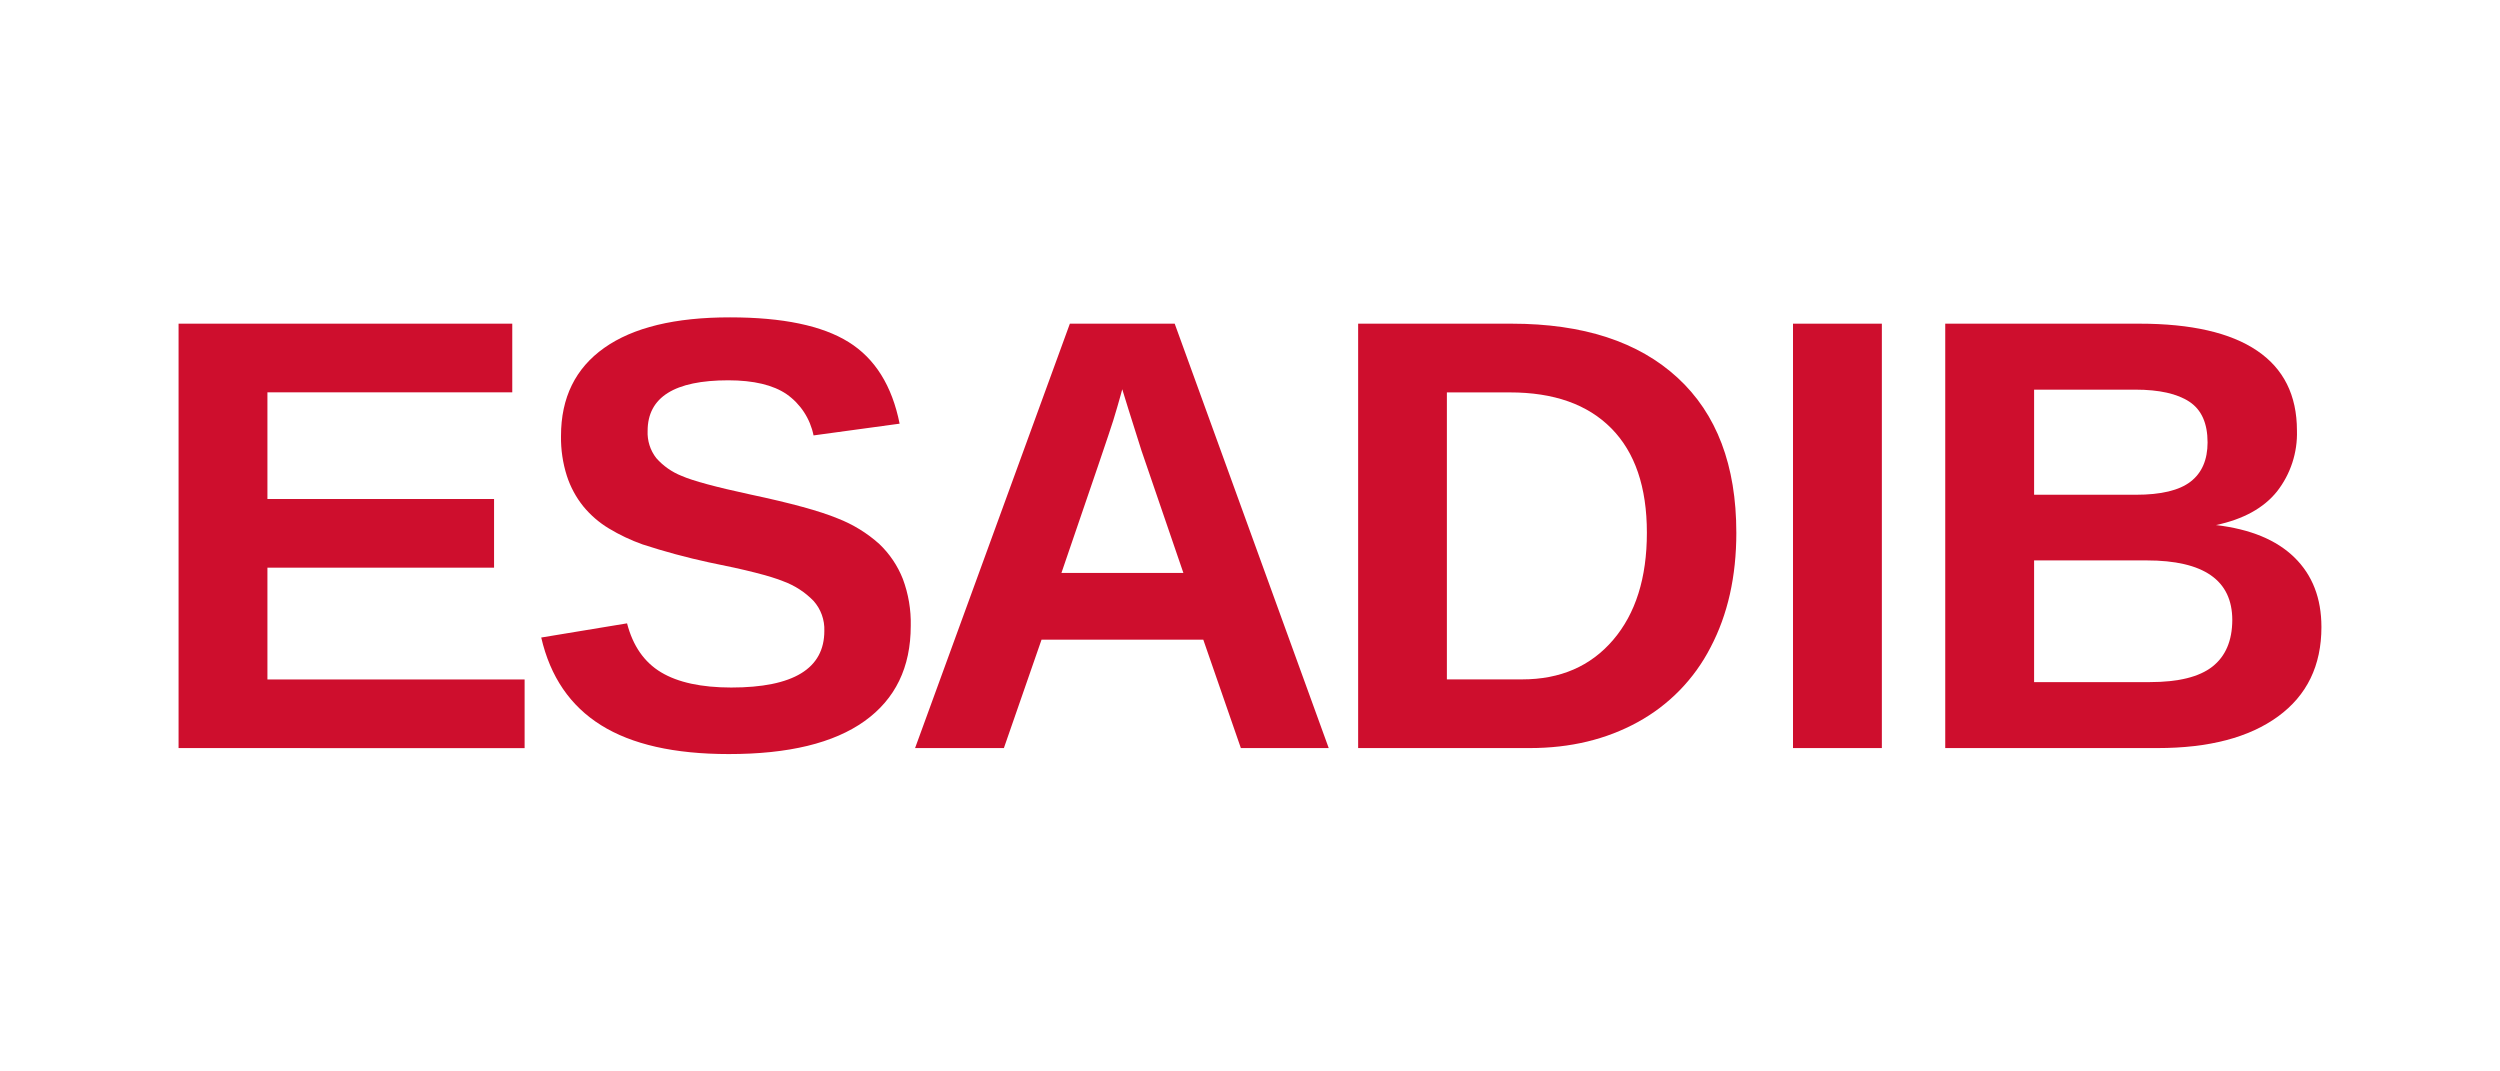
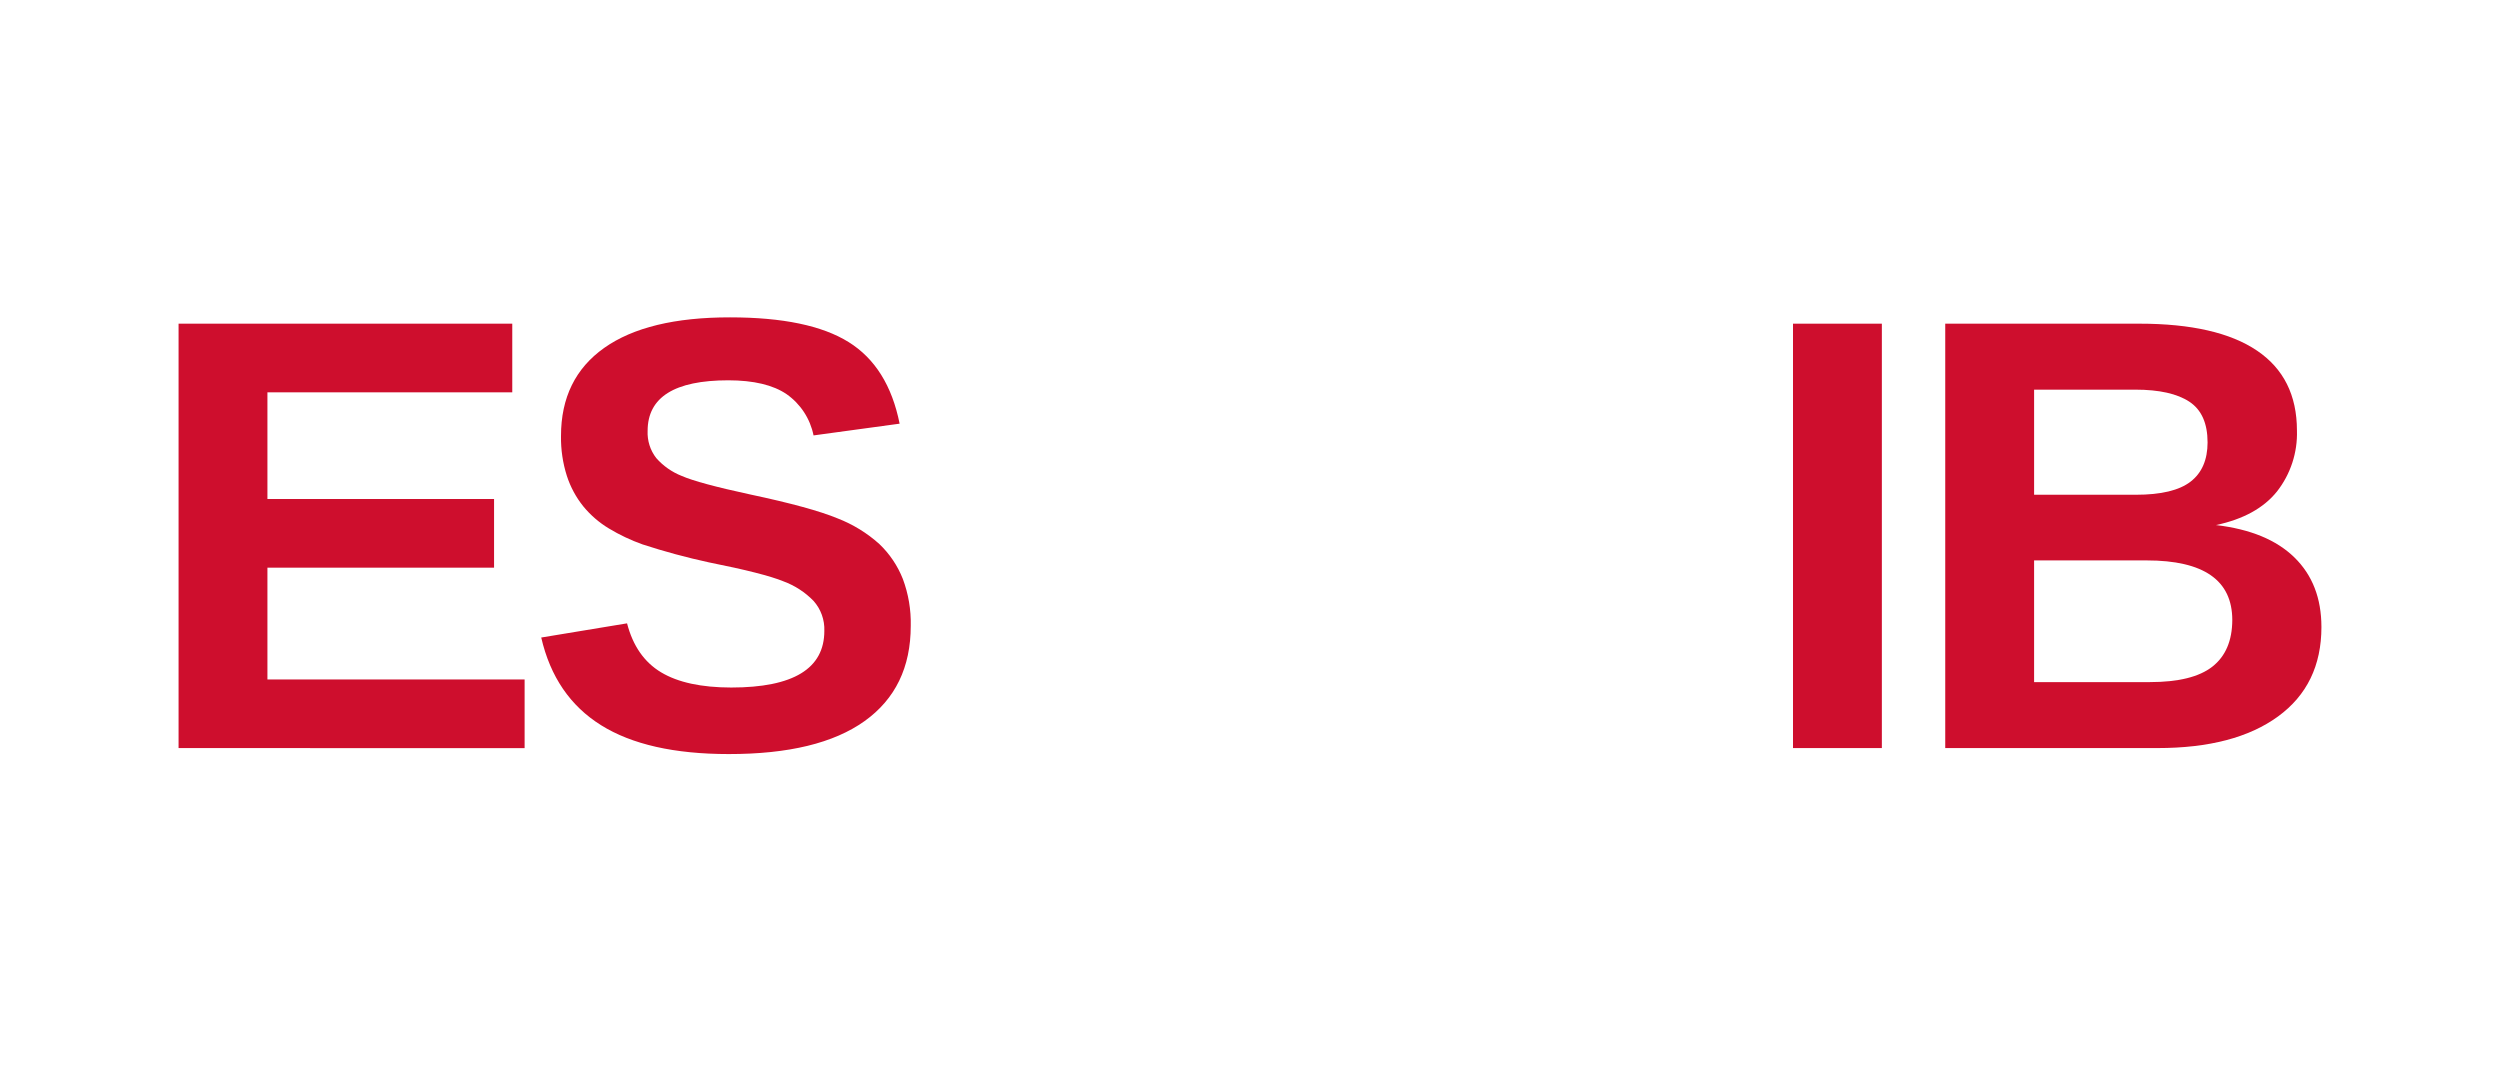
<svg xmlns="http://www.w3.org/2000/svg" id="Layer_1" data-name="Layer 1" viewBox="0 0 350 150">
  <defs>
    <style> .cls-1 { fill: #ce0e2d; stroke-width: 0px; } </style>
  </defs>
  <g id="Layer_2" data-name="Layer 2">
    <g id="Capa_1" data-name="Capa 1">
      <path class="cls-1" d="M25,104.73v-59.415h46.718v9.616h-34.278v14.928h31.729v9.611h-31.729v15.655h36.006v9.616l-48.446-.011Z" />
      <path class="cls-1" d="M127.505,87.61c0,5.815-2.156,10.263-6.469,13.346s-10.649,4.62-19.009,4.613c-7.615,0-13.579-1.349-17.891-4.048-4.312-2.699-7.101-6.787-8.364-12.267l12.015-1.985c.816,3.153,2.404,5.438,4.764,6.855,2.359,1.416,5.634,2.126,9.823,2.13,8.688,0,13.033-2.643,13.033-7.928.058-1.542-.483-3.047-1.51-4.199-1.182-1.218-2.623-2.154-4.216-2.74-1.811-.745-5.291-1.631-10.438-2.656-3.132-.68-6.228-1.517-9.275-2.51-1.646-.585-3.229-1.334-4.724-2.236-1.363-.82-2.575-1.868-3.584-3.097-1.018-1.269-1.797-2.713-2.298-4.26-.574-1.807-.852-3.695-.822-5.591,0-5.367,2.018-9.479,6.055-12.334,4.037-2.855,9.907-4.279,17.612-4.271,7.361,0,12.893,1.152,16.594,3.455,3.701,2.303,6.083,6.113,7.145,11.428l-12.049,1.644c-.47-2.338-1.821-4.406-3.774-5.775-1.893-1.29-4.613-1.936-8.157-1.94-7.529,0-11.296,2.361-11.299,7.084-.061,1.368.365,2.713,1.202,3.796.976,1.109,2.203,1.97,3.578,2.51,1.569.686,4.76,1.549,9.572,2.589,5.703,1.211,9.786,2.33,12.25,3.355,2.147.831,4.124,2.046,5.837,3.584,1.44,1.372,2.564,3.041,3.293,4.892.782,2.096,1.157,4.322,1.107,6.558Z" />
-       <path class="cls-1" d="M173.72,104.73l-5.261-15.179h-22.643l-5.272,15.179h-12.434l21.671-59.415h14.676l21.564,59.415h-12.3ZM157.115,54.495l-.252.928c-.28,1.014-.617,2.166-1.012,3.455-.395,1.29-2.812,8.401-7.251,21.335h17.075l-5.859-17.103-1.811-5.736-.889-2.879Z" />
-       <path class="cls-1" d="M243.087,74.578c-0,6.128-1.202,11.476-3.606,16.046-2.274,4.436-5.829,8.087-10.204,10.477-4.402,2.419-9.434,3.629-15.096,3.629h-24.041v-59.415h21.486c10.008,0,17.753,2.523,23.236,7.57,5.483,5.047,8.224,12.278,8.224,21.693ZM230.563,74.578c0-6.381-1.659-11.251-4.976-14.609-3.317-3.358-8.055-5.036-14.212-5.032h-8.811v40.177h10.545c5.338,0,9.581-1.841,12.731-5.524,3.15-3.683,4.724-8.686,4.724-15.012Z" />
      <path class="cls-1" d="M251.02,104.73v-59.415h12.44v59.415h-12.44Z" />
      <path class="cls-1" d="M325,87.778c0,5.397-2.024,9.572-6.072,12.524-4.048,2.952-9.671,4.428-16.868,4.428h-29.727v-59.415h27.183c7.253,0,12.742,1.258,16.465,3.774,3.724,2.516,5.587,6.243,5.591,11.182.097,3.085-.892,6.107-2.795,8.537-1.864,2.322-4.711,3.889-8.543,4.702,4.808.563,8.47,2.074,10.986,4.534,2.516,2.46,3.776,5.705,3.779,9.734ZM309.06,61.931c-0-2.672-.85-4.57-2.549-5.692s-4.217-1.685-7.553-1.688h-14.184v14.715h14.251c3.519,0,6.07-.611,7.654-1.834,1.584-1.223,2.378-3.056,2.382-5.502ZM312.521,86.811c0-5.569-3.992-8.353-11.976-8.353h-15.772v17.036h16.214c3.992-0,6.909-.723,8.75-2.169,1.841-1.446,2.769-3.617,2.784-6.513Z" />
    </g>
  </g>
</svg>